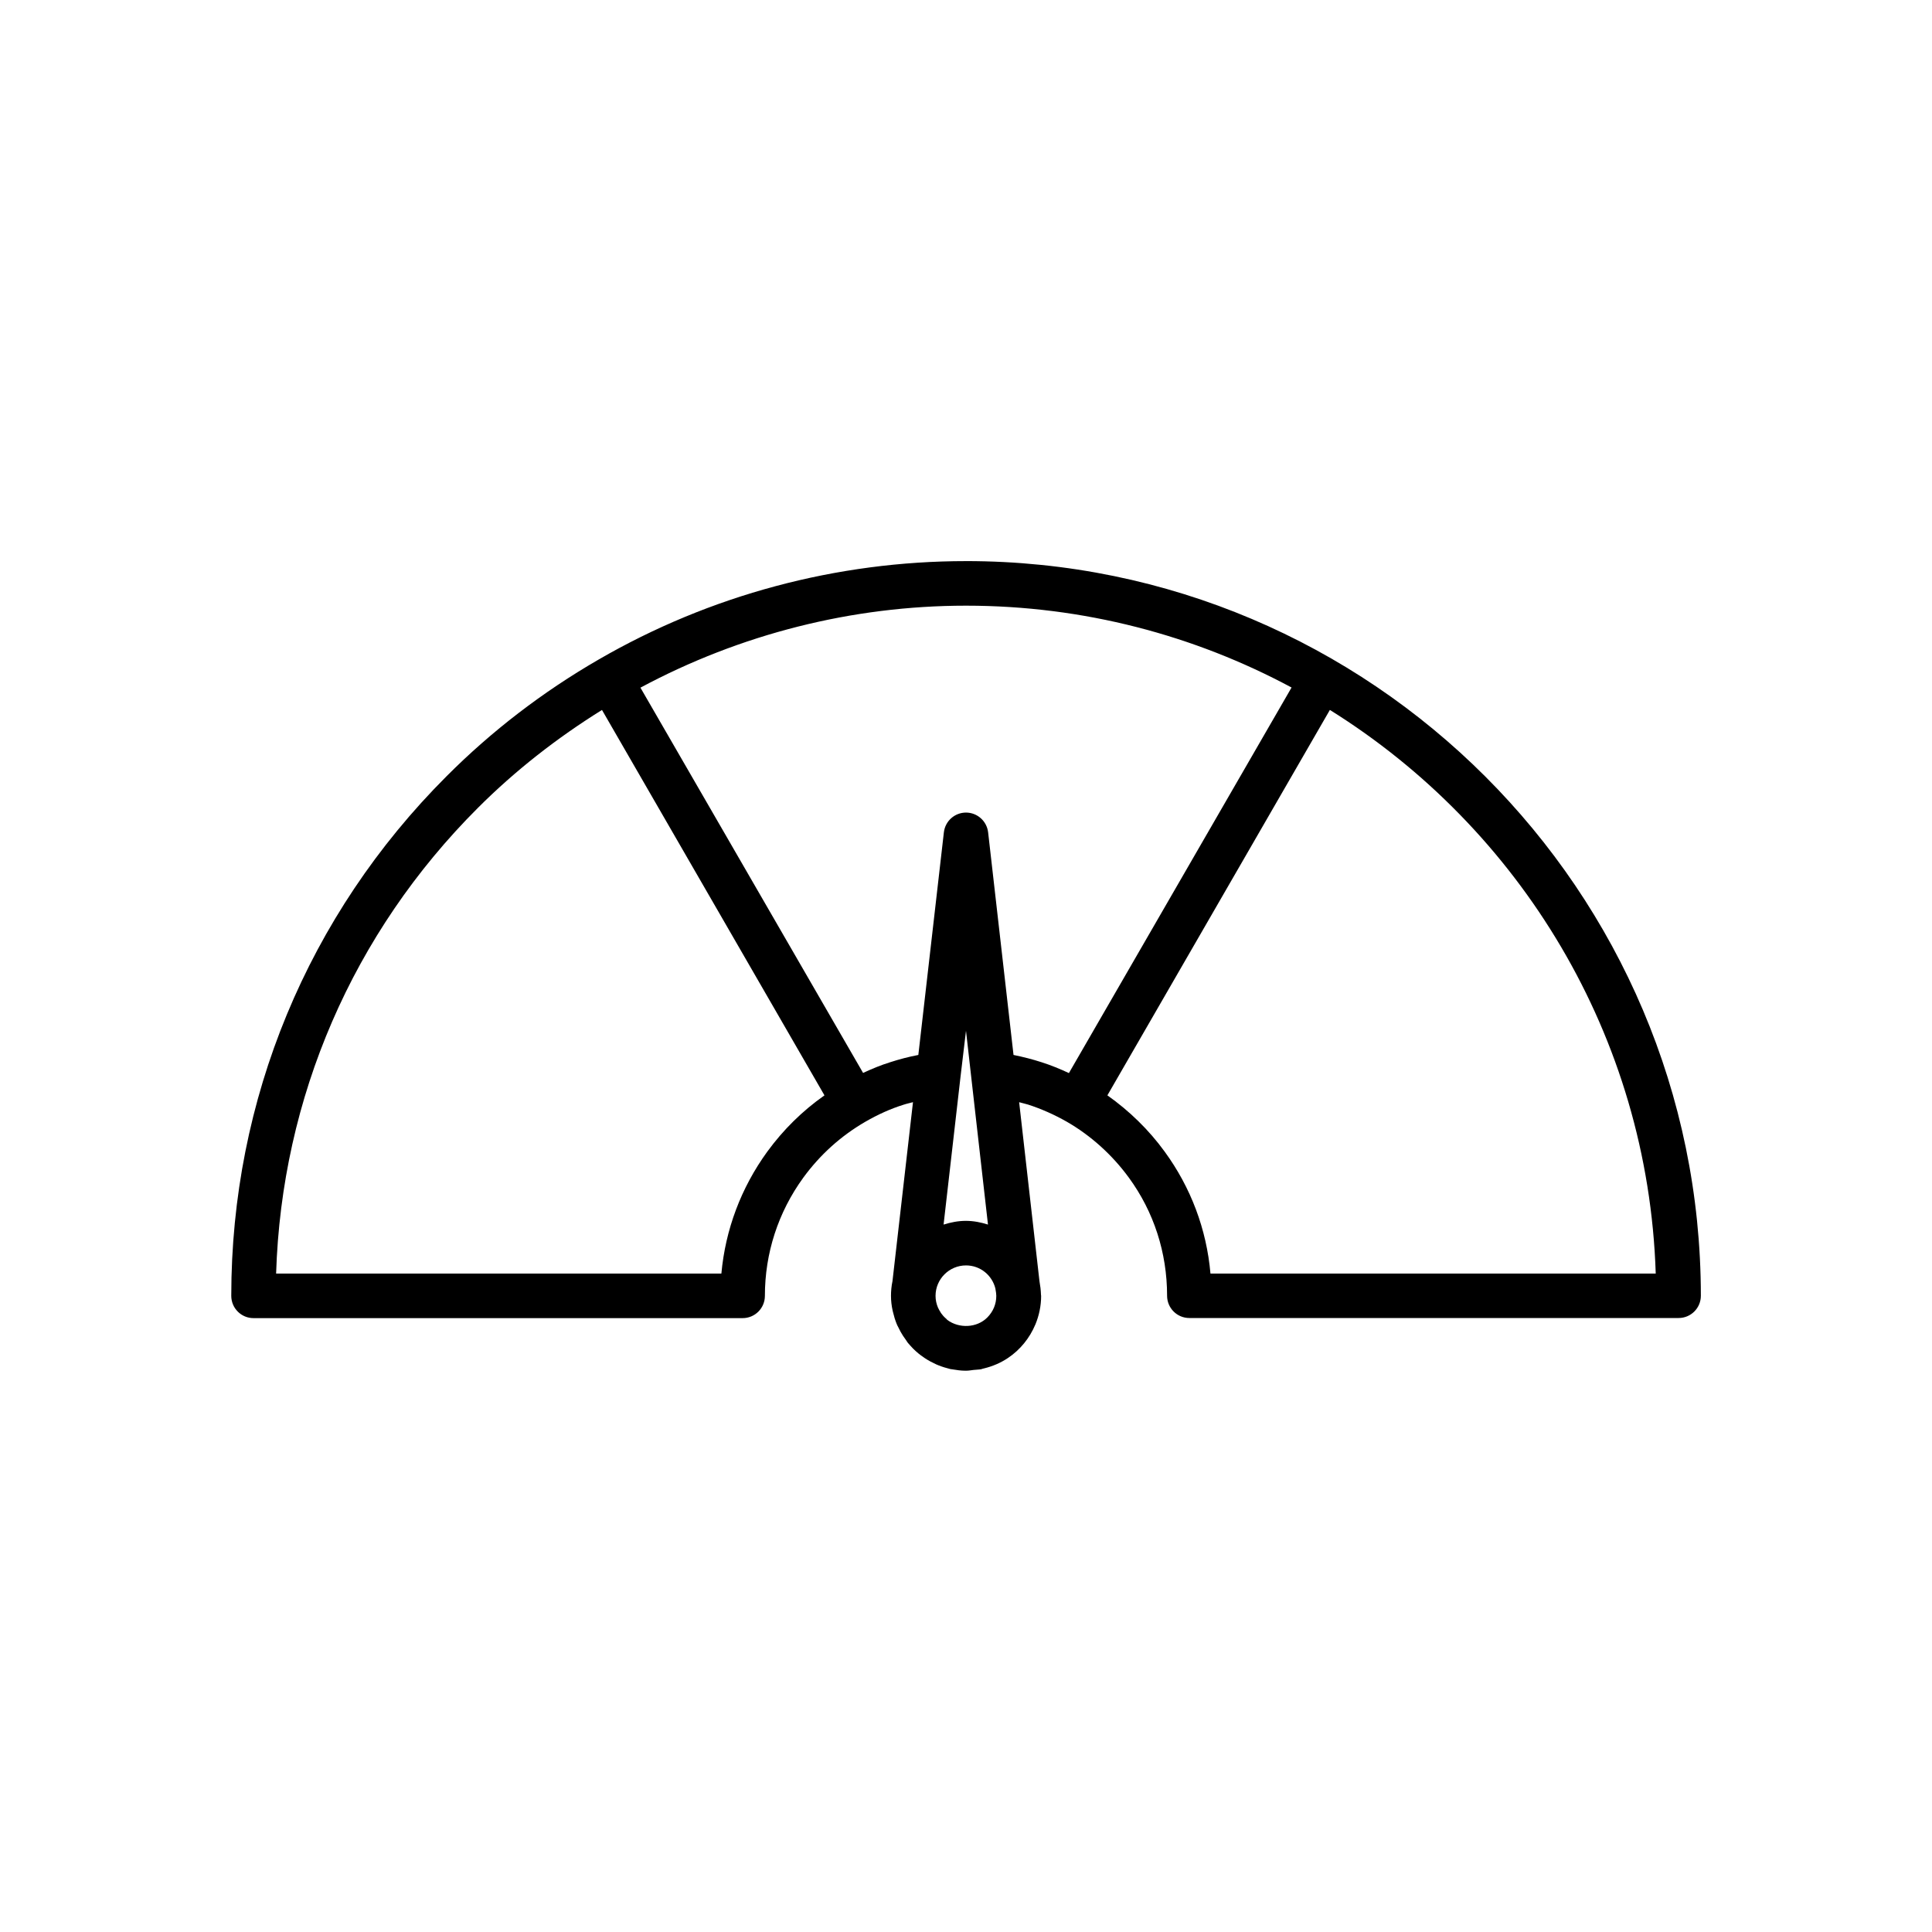
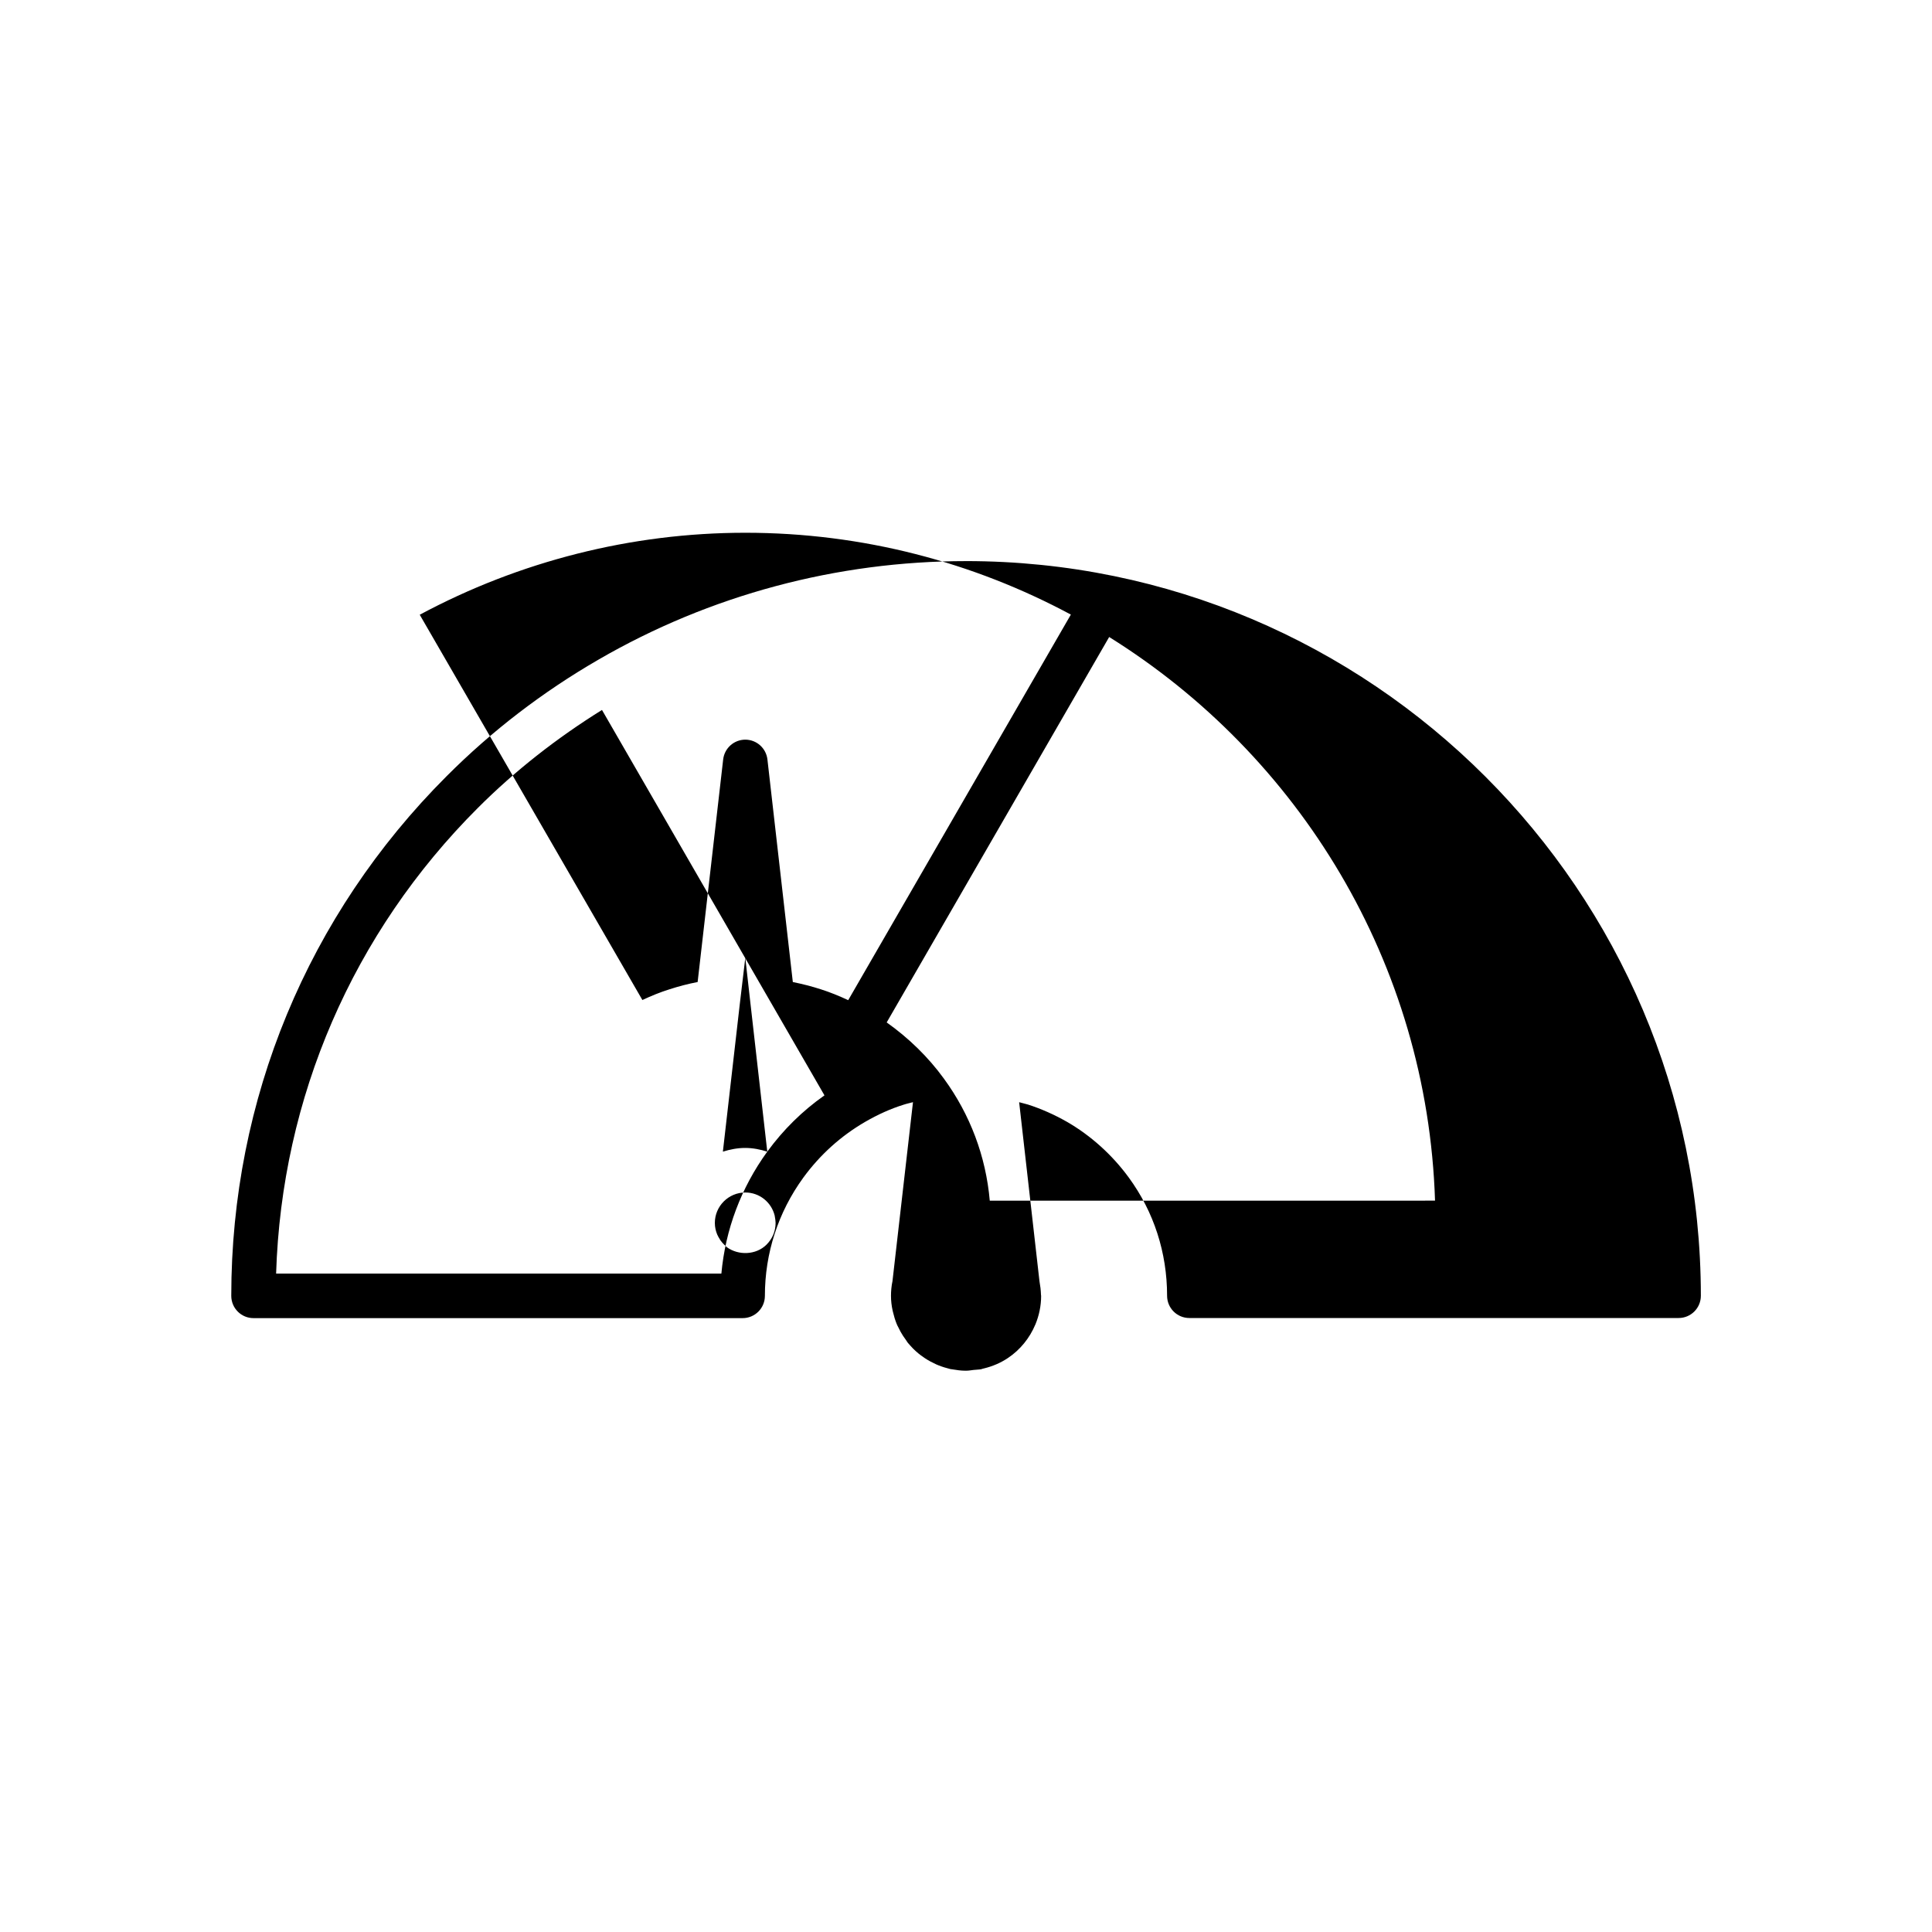
<svg xmlns="http://www.w3.org/2000/svg" fill="#000000" width="800px" height="800px" version="1.1" viewBox="144 144 512 512">
-   <path d="m400 292.7c-34.242 0-67.895 9.012-97.375 26.098-14.719 8.5-28.301 18.895-40.305 30.938-36.762 36.762-57.031 85.688-57.031 137.68 0 3.266 2.637 5.902 5.902 5.902h129.61c3.266 0 5.902-2.637 5.902-5.902 0-11.297 3.504-22.121 10.156-31.293 4.449-6.102 9.996-11.098 16.453-14.84 3.344-1.93 6.731-3.465 10.156-4.527 0.828-0.277 1.652-0.434 2.481-0.668l-5.434 47.43c-0.277 1.301-0.395 2.637-0.395 3.898 0 1.34 0.156 2.637 0.434 3.898 0.039 0.156 0.078 0.316 0.117 0.473 0.234 1.023 0.551 2.047 0.945 3.031 0.117 0.316 0.277 0.629 0.434 0.906 0.355 0.789 0.789 1.535 1.258 2.281 0.234 0.355 0.473 0.707 0.746 1.062 0.234 0.316 0.395 0.668 0.668 0.945 0.355 0.434 0.789 0.867 1.18 1.301 0.039 0.039 0.117 0.117 0.156 0.156 0.828 0.828 1.73 1.574 2.676 2.203 0.117 0.078 0.277 0.195 0.395 0.277 0.945 0.629 1.93 1.141 2.953 1.613 0.195 0.078 0.355 0.156 0.551 0.234 1.062 0.434 2.125 0.746 3.227 1.023 0.195 0.039 0.355 0.039 0.551 0.078 1.141 0.195 2.281 0.355 3.426 0.355h0.195c0.668 0 1.301-0.117 1.93-0.195 0.668-0.078 1.379-0.078 2.047-0.195 0.277-0.078 0.551-0.195 0.828-0.234 2.242-0.551 4.367-1.457 6.297-2.754 3.227-2.164 5.746-5.273 7.242-8.855 0-0.039 0-0.039 0.039-0.078 0.945-2.32 1.496-4.84 1.496-7.519 0-0.117-0.039-0.195-0.039-0.277-0.039-1.301-0.195-2.481-0.355-3.305-0.039-0.195-0.039-0.395-0.078-0.59l-5.352-47.152c0.789 0.234 1.613 0.395 2.363 0.629 3.543 1.141 6.965 2.676 10.234 4.527 6.375 3.66 12.043 8.777 16.453 14.801 6.652 9.094 10.156 19.918 10.156 31.332 0 3.266 2.637 5.902 5.902 5.902h129.65c3.266 0 5.902-2.637 5.902-5.902-0.039-107.35-87.383-194.69-194.75-194.69zm-52.664 156.5c-6.965 9.605-11.098 20.664-12.164 32.316l-118-0.004c1.457-46.641 20.309-90.293 53.492-123.43 9.918-9.918 20.98-18.539 32.867-25.938l58.961 102.14c-5.828 4.094-10.906 9.094-15.156 14.918zm58.488 19.324c-1.852-0.59-3.816-0.984-5.863-0.984-2.047 0-4.016 0.395-5.902 0.984l4.488-39.164 1.453-12.199 1.379 12.203zm-10.98 25.035c-0.316-0.234-0.59-0.551-0.867-0.828-0.156-0.195-0.316-0.395-0.473-0.59-0.117-0.117-0.195-0.277-0.277-0.434-0.234-0.355-0.434-0.707-0.59-1.062-0.039-0.039-0.039-0.117-0.078-0.156-0.395-0.945-0.629-1.969-0.629-3.07 0-4.449 3.621-8.07 8.07-8.07 3.777 0 6.926 2.598 7.793 6.141v0.039c0.078 0.355 0.117 0.668 0.156 0.945 0 0.117 0.039 0.277 0.039 0.395 0 0.195 0.039 0.395 0.039 0.551 0 2.164-0.828 4.172-2.402 5.746-2.754 2.754-7.438 2.953-10.586 0.629-0.039-0.078-0.117-0.156-0.195-0.234zm17.75-69.984-6.731-59c-0.355-2.992-2.875-5.234-5.863-5.234-2.992 0-5.512 2.242-5.863 5.234l-6.769 59c-2.519 0.473-5.039 1.141-7.477 1.93-2.402 0.746-4.801 1.73-7.164 2.832l-59.004-102.1c26.41-14.168 56.09-21.727 86.277-21.727 31.172 0 60.535 7.871 86.277 21.688l-59.004 102.18c-2.363-1.102-4.762-2.086-7.242-2.875-2.438-0.789-4.918-1.418-7.438-1.93zm52.191 57.938c-1.023-11.73-5.195-22.828-12.164-32.355-4.172-5.746-9.367-10.785-15.152-14.879l58.961-102.14c50.262 31.332 84.348 86.355 86.355 149.37z" />
+   <path d="m400 292.7c-34.242 0-67.895 9.012-97.375 26.098-14.719 8.5-28.301 18.895-40.305 30.938-36.762 36.762-57.031 85.688-57.031 137.68 0 3.266 2.637 5.902 5.902 5.902h129.61c3.266 0 5.902-2.637 5.902-5.902 0-11.297 3.504-22.121 10.156-31.293 4.449-6.102 9.996-11.098 16.453-14.84 3.344-1.93 6.731-3.465 10.156-4.527 0.828-0.277 1.652-0.434 2.481-0.668l-5.434 47.43c-0.277 1.301-0.395 2.637-0.395 3.898 0 1.34 0.156 2.637 0.434 3.898 0.039 0.156 0.078 0.316 0.117 0.473 0.234 1.023 0.551 2.047 0.945 3.031 0.117 0.316 0.277 0.629 0.434 0.906 0.355 0.789 0.789 1.535 1.258 2.281 0.234 0.355 0.473 0.707 0.746 1.062 0.234 0.316 0.395 0.668 0.668 0.945 0.355 0.434 0.789 0.867 1.18 1.301 0.039 0.039 0.117 0.117 0.156 0.156 0.828 0.828 1.73 1.574 2.676 2.203 0.117 0.078 0.277 0.195 0.395 0.277 0.945 0.629 1.93 1.141 2.953 1.613 0.195 0.078 0.355 0.156 0.551 0.234 1.062 0.434 2.125 0.746 3.227 1.023 0.195 0.039 0.355 0.039 0.551 0.078 1.141 0.195 2.281 0.355 3.426 0.355h0.195c0.668 0 1.301-0.117 1.93-0.195 0.668-0.078 1.379-0.078 2.047-0.195 0.277-0.078 0.551-0.195 0.828-0.234 2.242-0.551 4.367-1.457 6.297-2.754 3.227-2.164 5.746-5.273 7.242-8.855 0-0.039 0-0.039 0.039-0.078 0.945-2.32 1.496-4.84 1.496-7.519 0-0.117-0.039-0.195-0.039-0.277-0.039-1.301-0.195-2.481-0.355-3.305-0.039-0.195-0.039-0.395-0.078-0.59l-5.352-47.152c0.789 0.234 1.613 0.395 2.363 0.629 3.543 1.141 6.965 2.676 10.234 4.527 6.375 3.66 12.043 8.777 16.453 14.801 6.652 9.094 10.156 19.918 10.156 31.332 0 3.266 2.637 5.902 5.902 5.902h129.65c3.266 0 5.902-2.637 5.902-5.902-0.039-107.35-87.383-194.69-194.75-194.69zm-52.664 156.5c-6.965 9.605-11.098 20.664-12.164 32.316l-118-0.004c1.457-46.641 20.309-90.293 53.492-123.43 9.918-9.918 20.98-18.539 32.867-25.938l58.961 102.14c-5.828 4.094-10.906 9.094-15.156 14.918zc-1.852-0.59-3.816-0.984-5.863-0.984-2.047 0-4.016 0.395-5.902 0.984l4.488-39.164 1.453-12.199 1.379 12.203zm-10.98 25.035c-0.316-0.234-0.59-0.551-0.867-0.828-0.156-0.195-0.316-0.395-0.473-0.59-0.117-0.117-0.195-0.277-0.277-0.434-0.234-0.355-0.434-0.707-0.59-1.062-0.039-0.039-0.039-0.117-0.078-0.156-0.395-0.945-0.629-1.969-0.629-3.07 0-4.449 3.621-8.07 8.07-8.07 3.777 0 6.926 2.598 7.793 6.141v0.039c0.078 0.355 0.117 0.668 0.156 0.945 0 0.117 0.039 0.277 0.039 0.395 0 0.195 0.039 0.395 0.039 0.551 0 2.164-0.828 4.172-2.402 5.746-2.754 2.754-7.438 2.953-10.586 0.629-0.039-0.078-0.117-0.156-0.195-0.234zm17.75-69.984-6.731-59c-0.355-2.992-2.875-5.234-5.863-5.234-2.992 0-5.512 2.242-5.863 5.234l-6.769 59c-2.519 0.473-5.039 1.141-7.477 1.93-2.402 0.746-4.801 1.73-7.164 2.832l-59.004-102.1c26.41-14.168 56.09-21.727 86.277-21.727 31.172 0 60.535 7.871 86.277 21.688l-59.004 102.18c-2.363-1.102-4.762-2.086-7.242-2.875-2.438-0.789-4.918-1.418-7.438-1.93zm52.191 57.938c-1.023-11.73-5.195-22.828-12.164-32.355-4.172-5.746-9.367-10.785-15.152-14.879l58.961-102.14c50.262 31.332 84.348 86.355 86.355 149.37z" />
</svg>